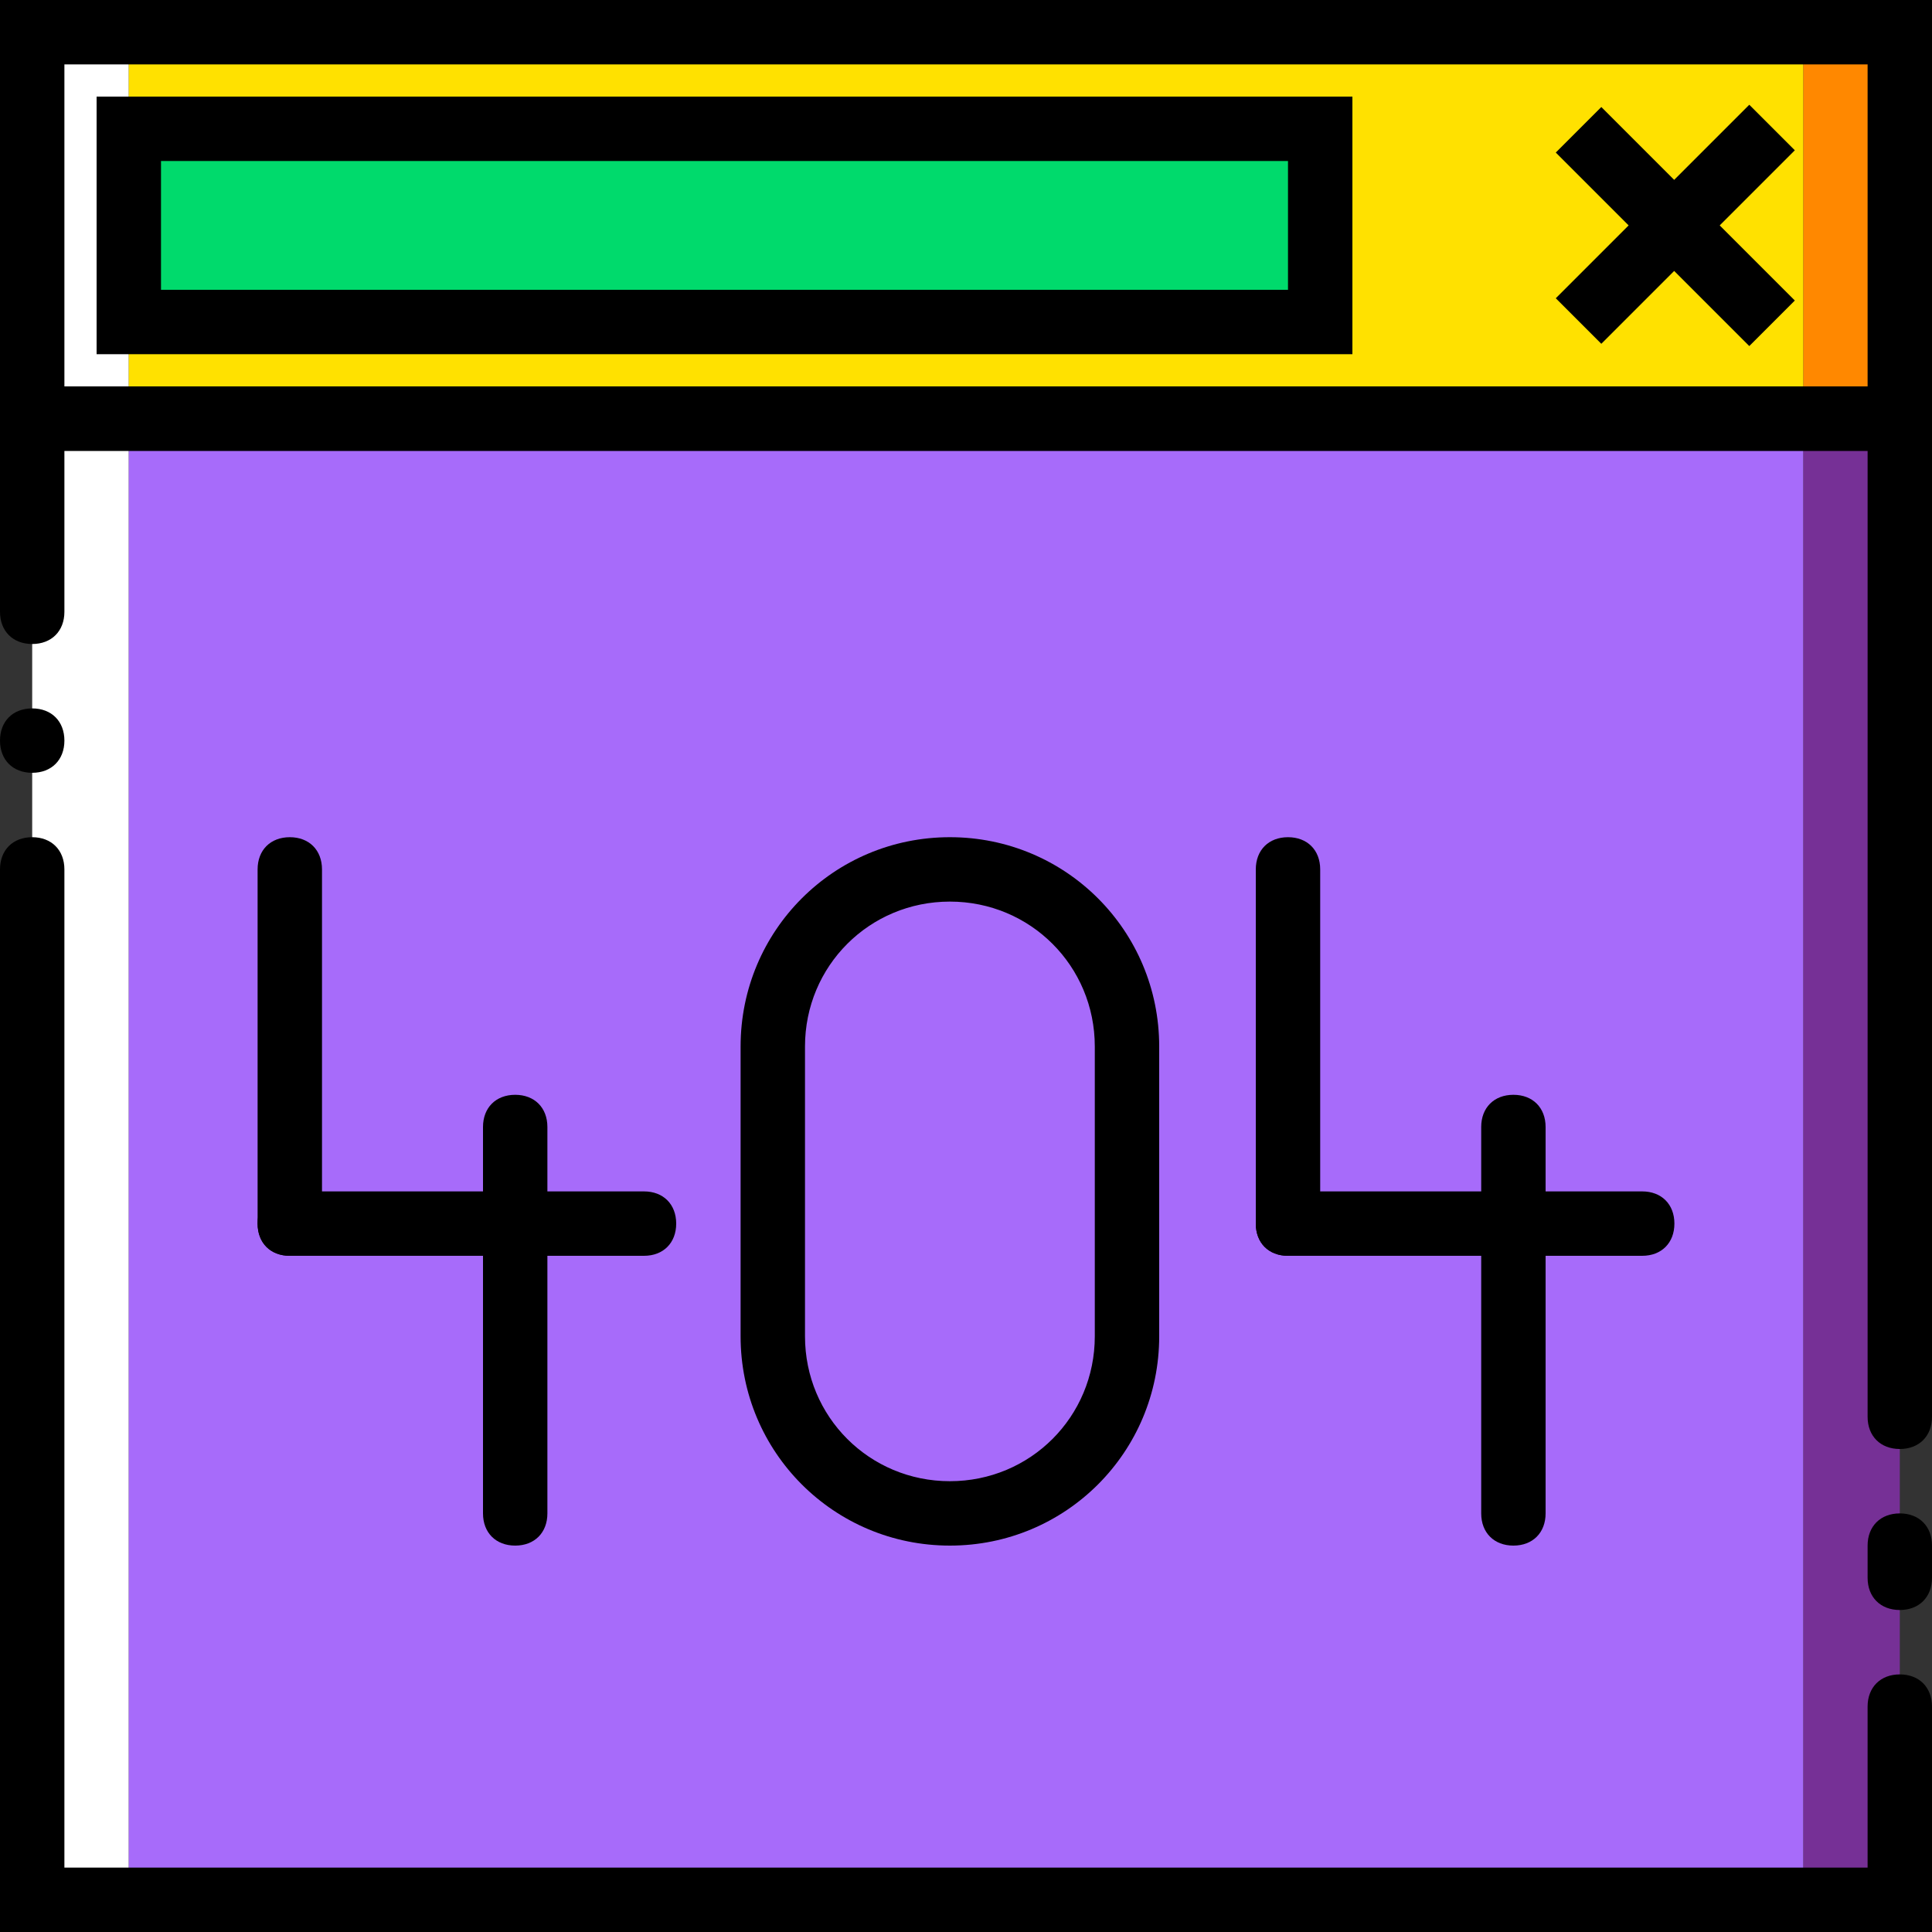
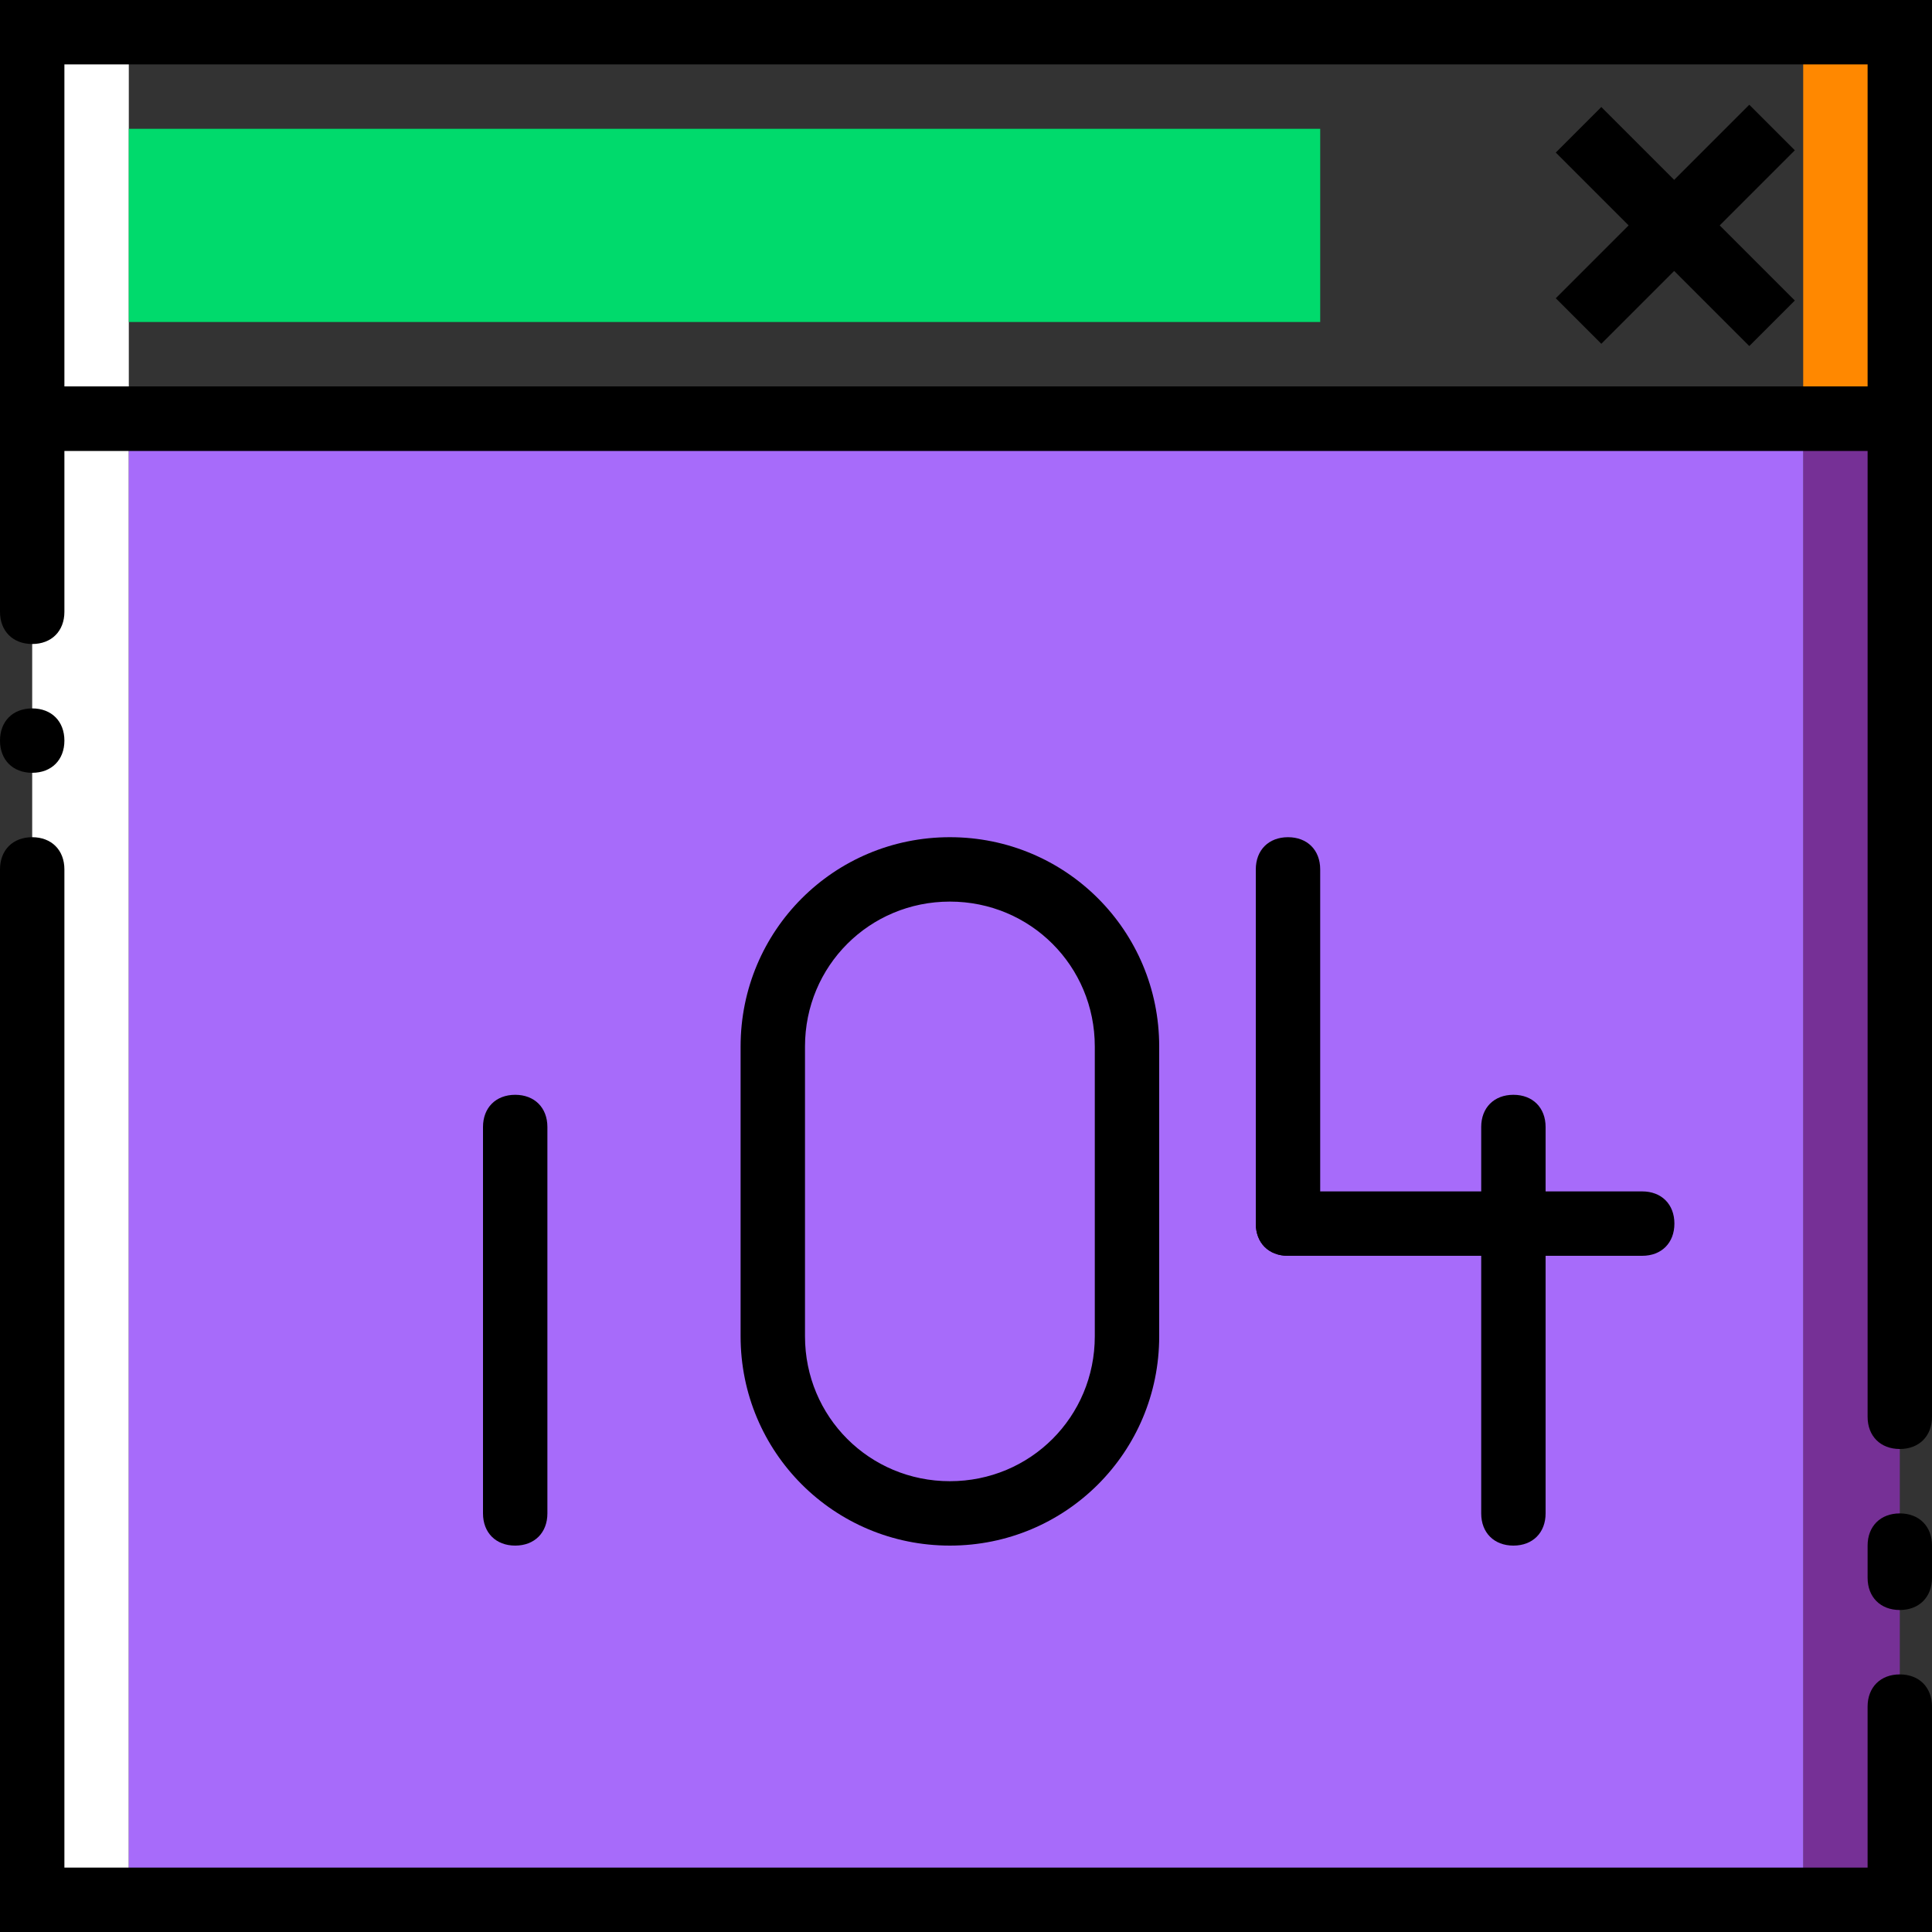
<svg xmlns="http://www.w3.org/2000/svg" version="1.1" id="Layer_1" x="0px" y="0px" viewBox="0 0 512 512" style="enable-background:new 0 0 512 512;" xml:space="preserve">
  <rect x="0" y="0" width="512" height="512" fill="#333333" stroke="none" />
  <g transform="translate(0 1)">
    <polygon style="fill:#FF8800;" points="477.867,109.933 503.467,109.933 503.467,7.533 477.867,7.533  " />
    <polygon style="fill:#FFFFFF;" points="8.533,502.467 34.133,502.467 34.133,7.533 8.533,7.533  " />
    <polygon style="fill:#763096;" points="477.867,502.467 503.467,502.467 503.467,109.933 477.867,109.933  " />
    <polygon style="fill:#A76BFA;" points="34.133,502.467 477.867,502.467 477.867,109.933 34.133,109.933  " />
-     <polygon style="fill:#FFE100;" points="34.133,109.933 477.867,109.933 477.867,7.533 34.133,7.533  " />
    <path d="M512,511H0V229.4c0-5.12,3.413-8.533,8.533-8.533s8.533,3.413,8.533,8.533v264.533h477.867v-42.667   c0-5.12,3.413-8.533,8.533-8.533c5.12,0,8.533,3.413,8.533,8.533V511z" />
    <path d="M503.467,383c-5.12,0-8.533-3.413-8.533-8.533v-256H17.067v42.667c0,5.12-3.413,8.533-8.533,8.533S0,166.253,0,161.133   V101.4h512v273.067C512,379.587,508.587,383,503.467,383z" />
    <path d="M17.067,195.267c0-5.12-3.413-8.533-8.533-8.533S0,190.147,0,195.267c0,5.12,3.413,8.533,8.533,8.533   S17.067,200.387,17.067,195.267" />
    <path d="M503.467,425.667c-5.12,0-8.533-3.413-8.533-8.533V408.6c0-5.12,3.413-8.533,8.533-8.533c5.12,0,8.533,3.413,8.533,8.533   v8.533C512,422.253,508.587,425.667,503.467,425.667z" />
    <polygon style="fill:#00DA6C;" points="34.133,84.333 349.867,84.333 349.867,33.133 34.133,33.133  " />
-     <path d="M76.8,331.8c-5.12,0-8.533-3.413-8.533-8.533V229.4c0-5.12,3.413-8.533,8.533-8.533s8.533,3.413,8.533,8.533v93.867   C85.333,328.387,81.92,331.8,76.8,331.8z" />
-     <path d="M170.667,331.8H76.8c-5.12,0-8.533-3.413-8.533-8.533c0-5.12,3.413-8.533,8.533-8.533h93.867   c5.12,0,8.533,3.413,8.533,8.533C179.2,328.387,175.787,331.8,170.667,331.8z" />
    <path d="M136.533,408.6c-5.12,0-8.533-3.413-8.533-8.533v-102.4c0-5.12,3.413-8.533,8.533-8.533s8.533,3.413,8.533,8.533v102.4   C145.067,405.187,141.653,408.6,136.533,408.6z" />
    <path d="M341.333,331.8c-5.12,0-8.533-3.413-8.533-8.533V229.4c0-5.12,3.413-8.533,8.533-8.533c5.12,0,8.533,3.413,8.533,8.533   v93.867C349.867,328.387,346.453,331.8,341.333,331.8z" />
    <path d="M435.2,331.8h-93.867c-5.12,0-8.533-3.413-8.533-8.533c0-5.12,3.413-8.533,8.533-8.533H435.2   c5.12,0,8.533,3.413,8.533,8.533C443.733,328.387,440.32,331.8,435.2,331.8z" />
    <path d="M401.067,408.6c-5.12,0-8.533-3.413-8.533-8.533v-102.4c0-5.12,3.413-8.533,8.533-8.533s8.533,3.413,8.533,8.533v102.4   C409.6,405.187,406.187,408.6,401.067,408.6z" />
    <path d="M251.733,408.6c-30.72,0-55.467-24.747-55.467-55.467v-76.8c0-30.72,24.747-55.467,55.467-55.467   s55.467,24.747,55.467,55.467v76.8C307.2,383.853,282.453,408.6,251.733,408.6z M251.733,237.933c-21.333,0-38.4,17.067-38.4,38.4   v76.8c0,21.333,17.067,38.4,38.4,38.4s38.4-17.067,38.4-38.4v-76.8C290.133,255,273.067,237.933,251.733,237.933z" />
    <path d="M512,118.467H0V-1h512V118.467z M17.067,101.4h477.867V16.067H17.067V101.4z" />
    <g transform="matrix(0.707 -0.707 0.707 0.707 10.988 38.527)">
      <rect x="283.175" y="284.449" width="17.067" height="72.533" />
      <rect x="255.868" y="311.756" width="72.533" height="17.067" />
    </g>
-     <path d="M358.4,92.867H25.6V24.6h332.8V92.867z M42.667,75.8h298.667V41.667H42.667V75.8z" />
  </g>
  <g>
</g>
  <g>
</g>
  <g>
</g>
  <g>
</g>
  <g>
</g>
  <g>
</g>
  <g>
</g>
  <g>
</g>
  <g>
</g>
  <g>
</g>
  <g>
</g>
  <g>
</g>
  <g>
</g>
  <g>
</g>
  <g>
</g>
</svg>